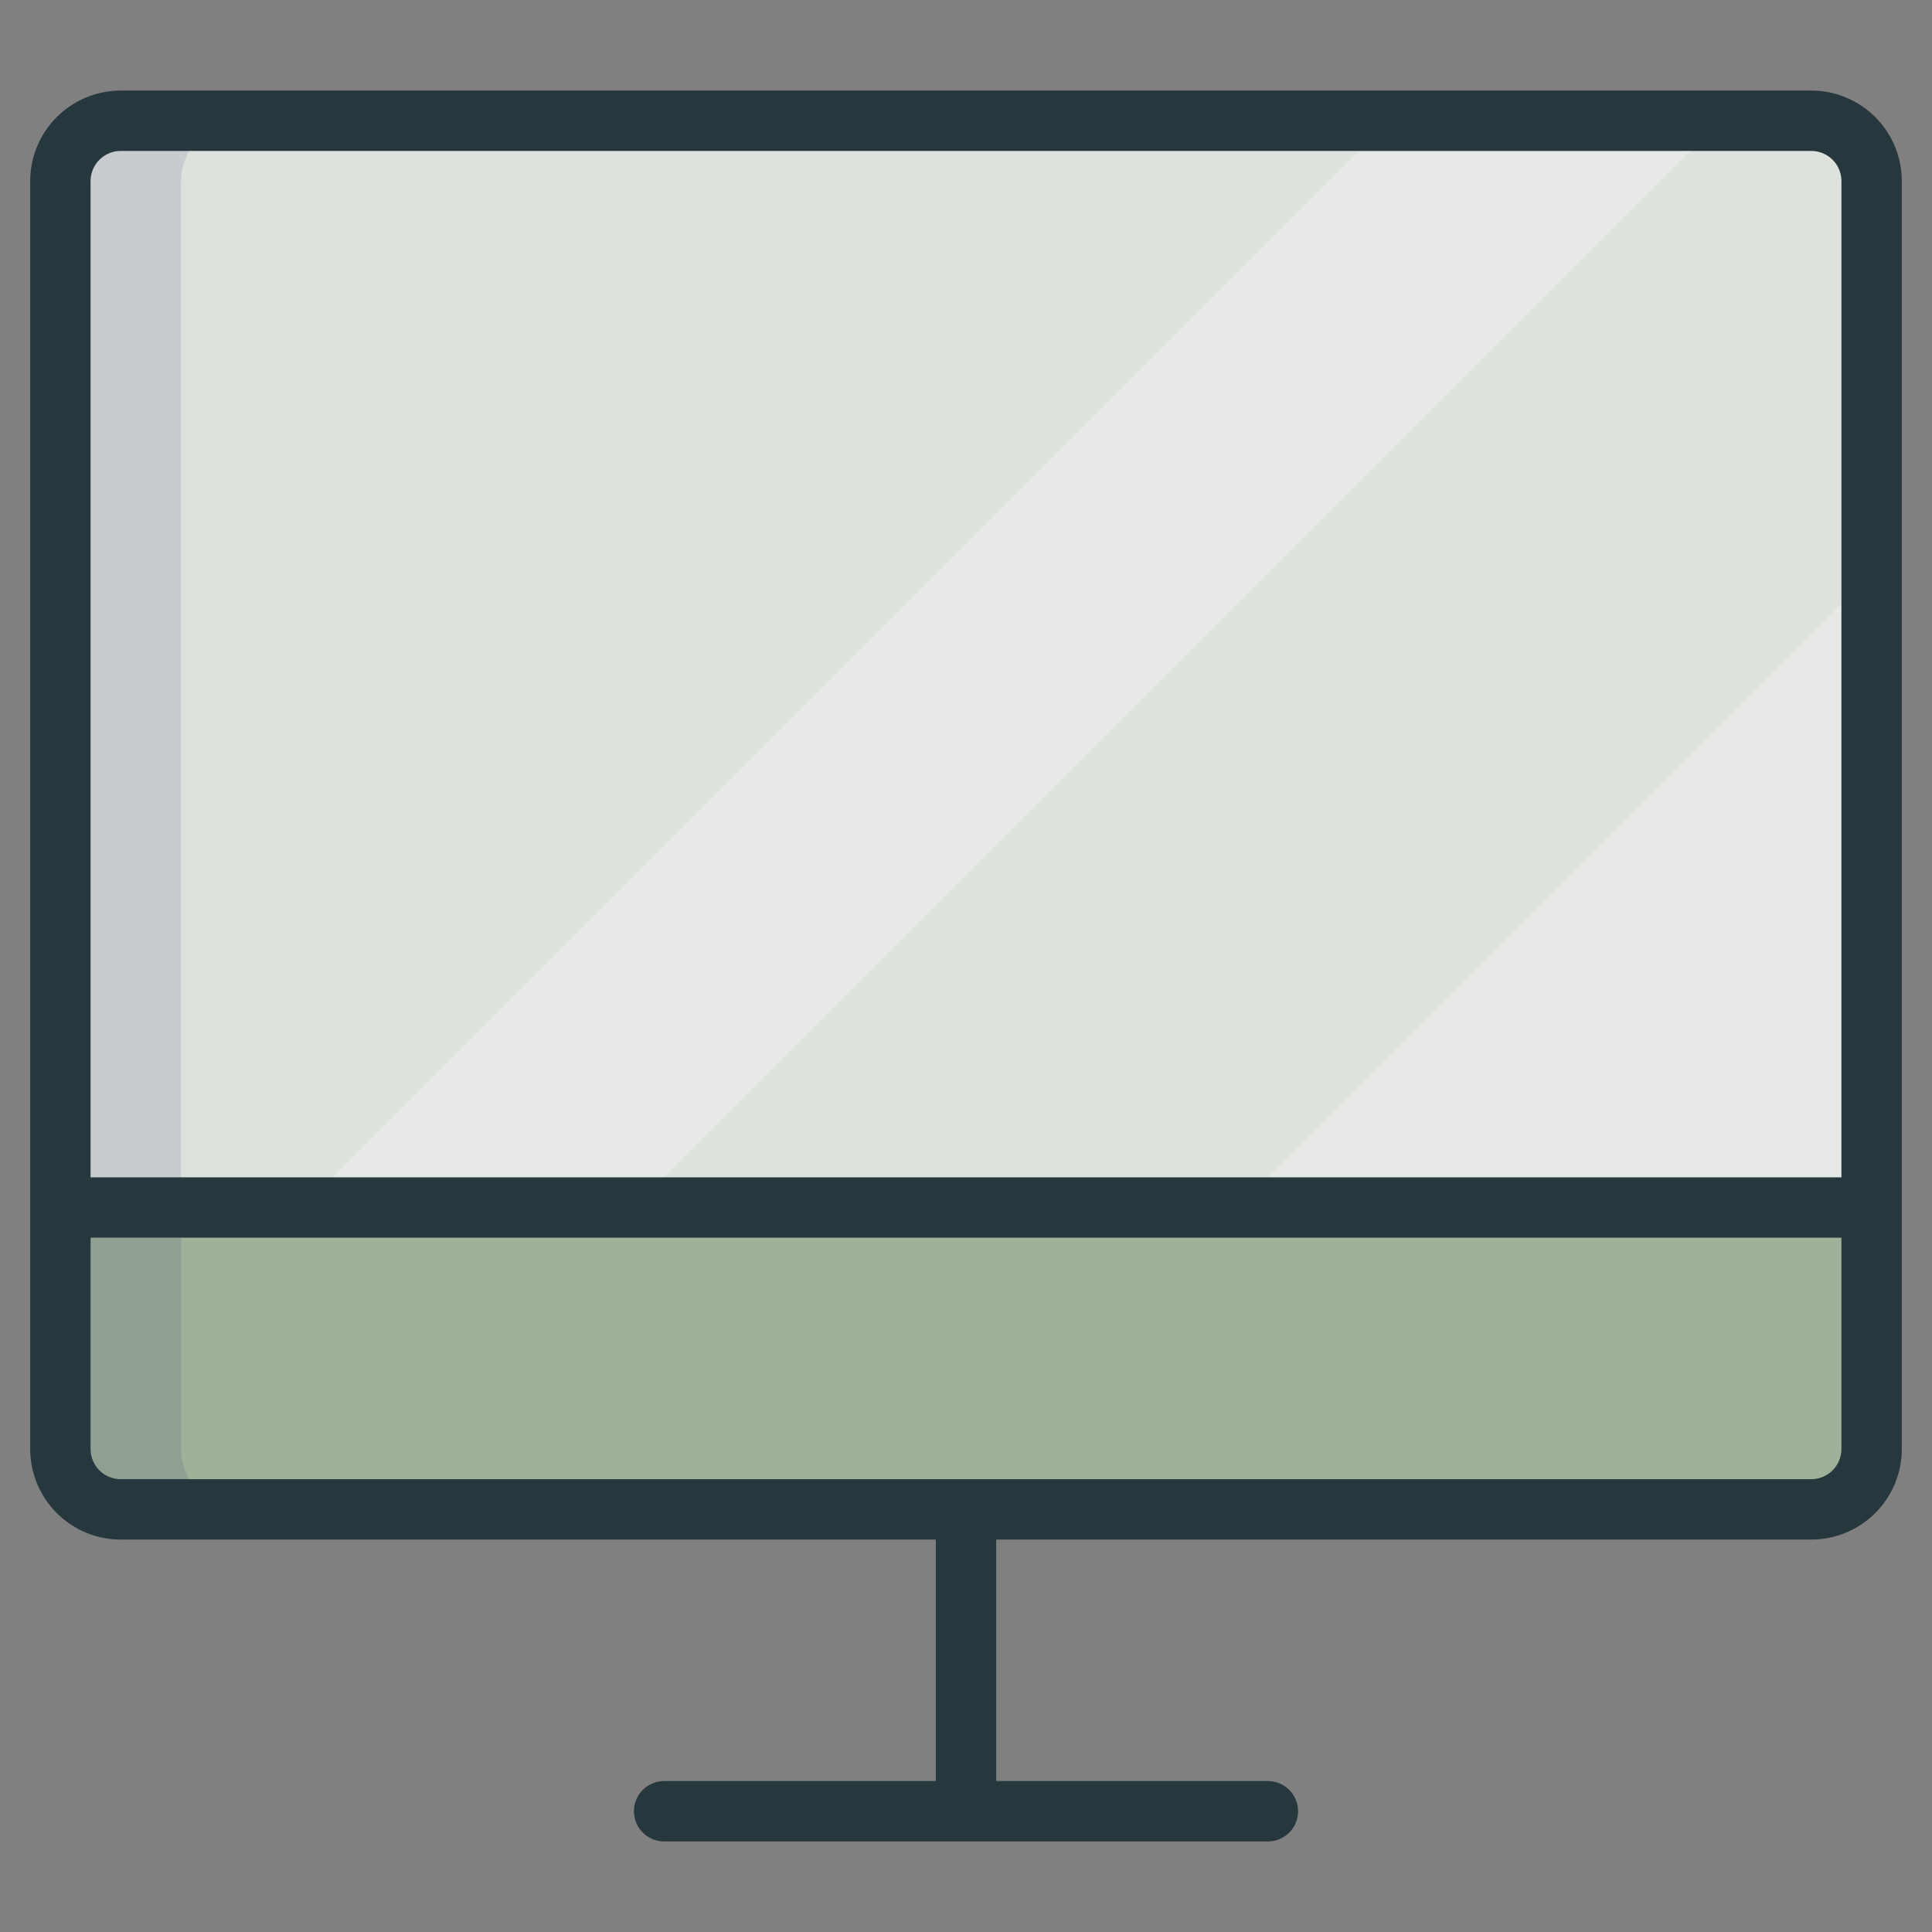
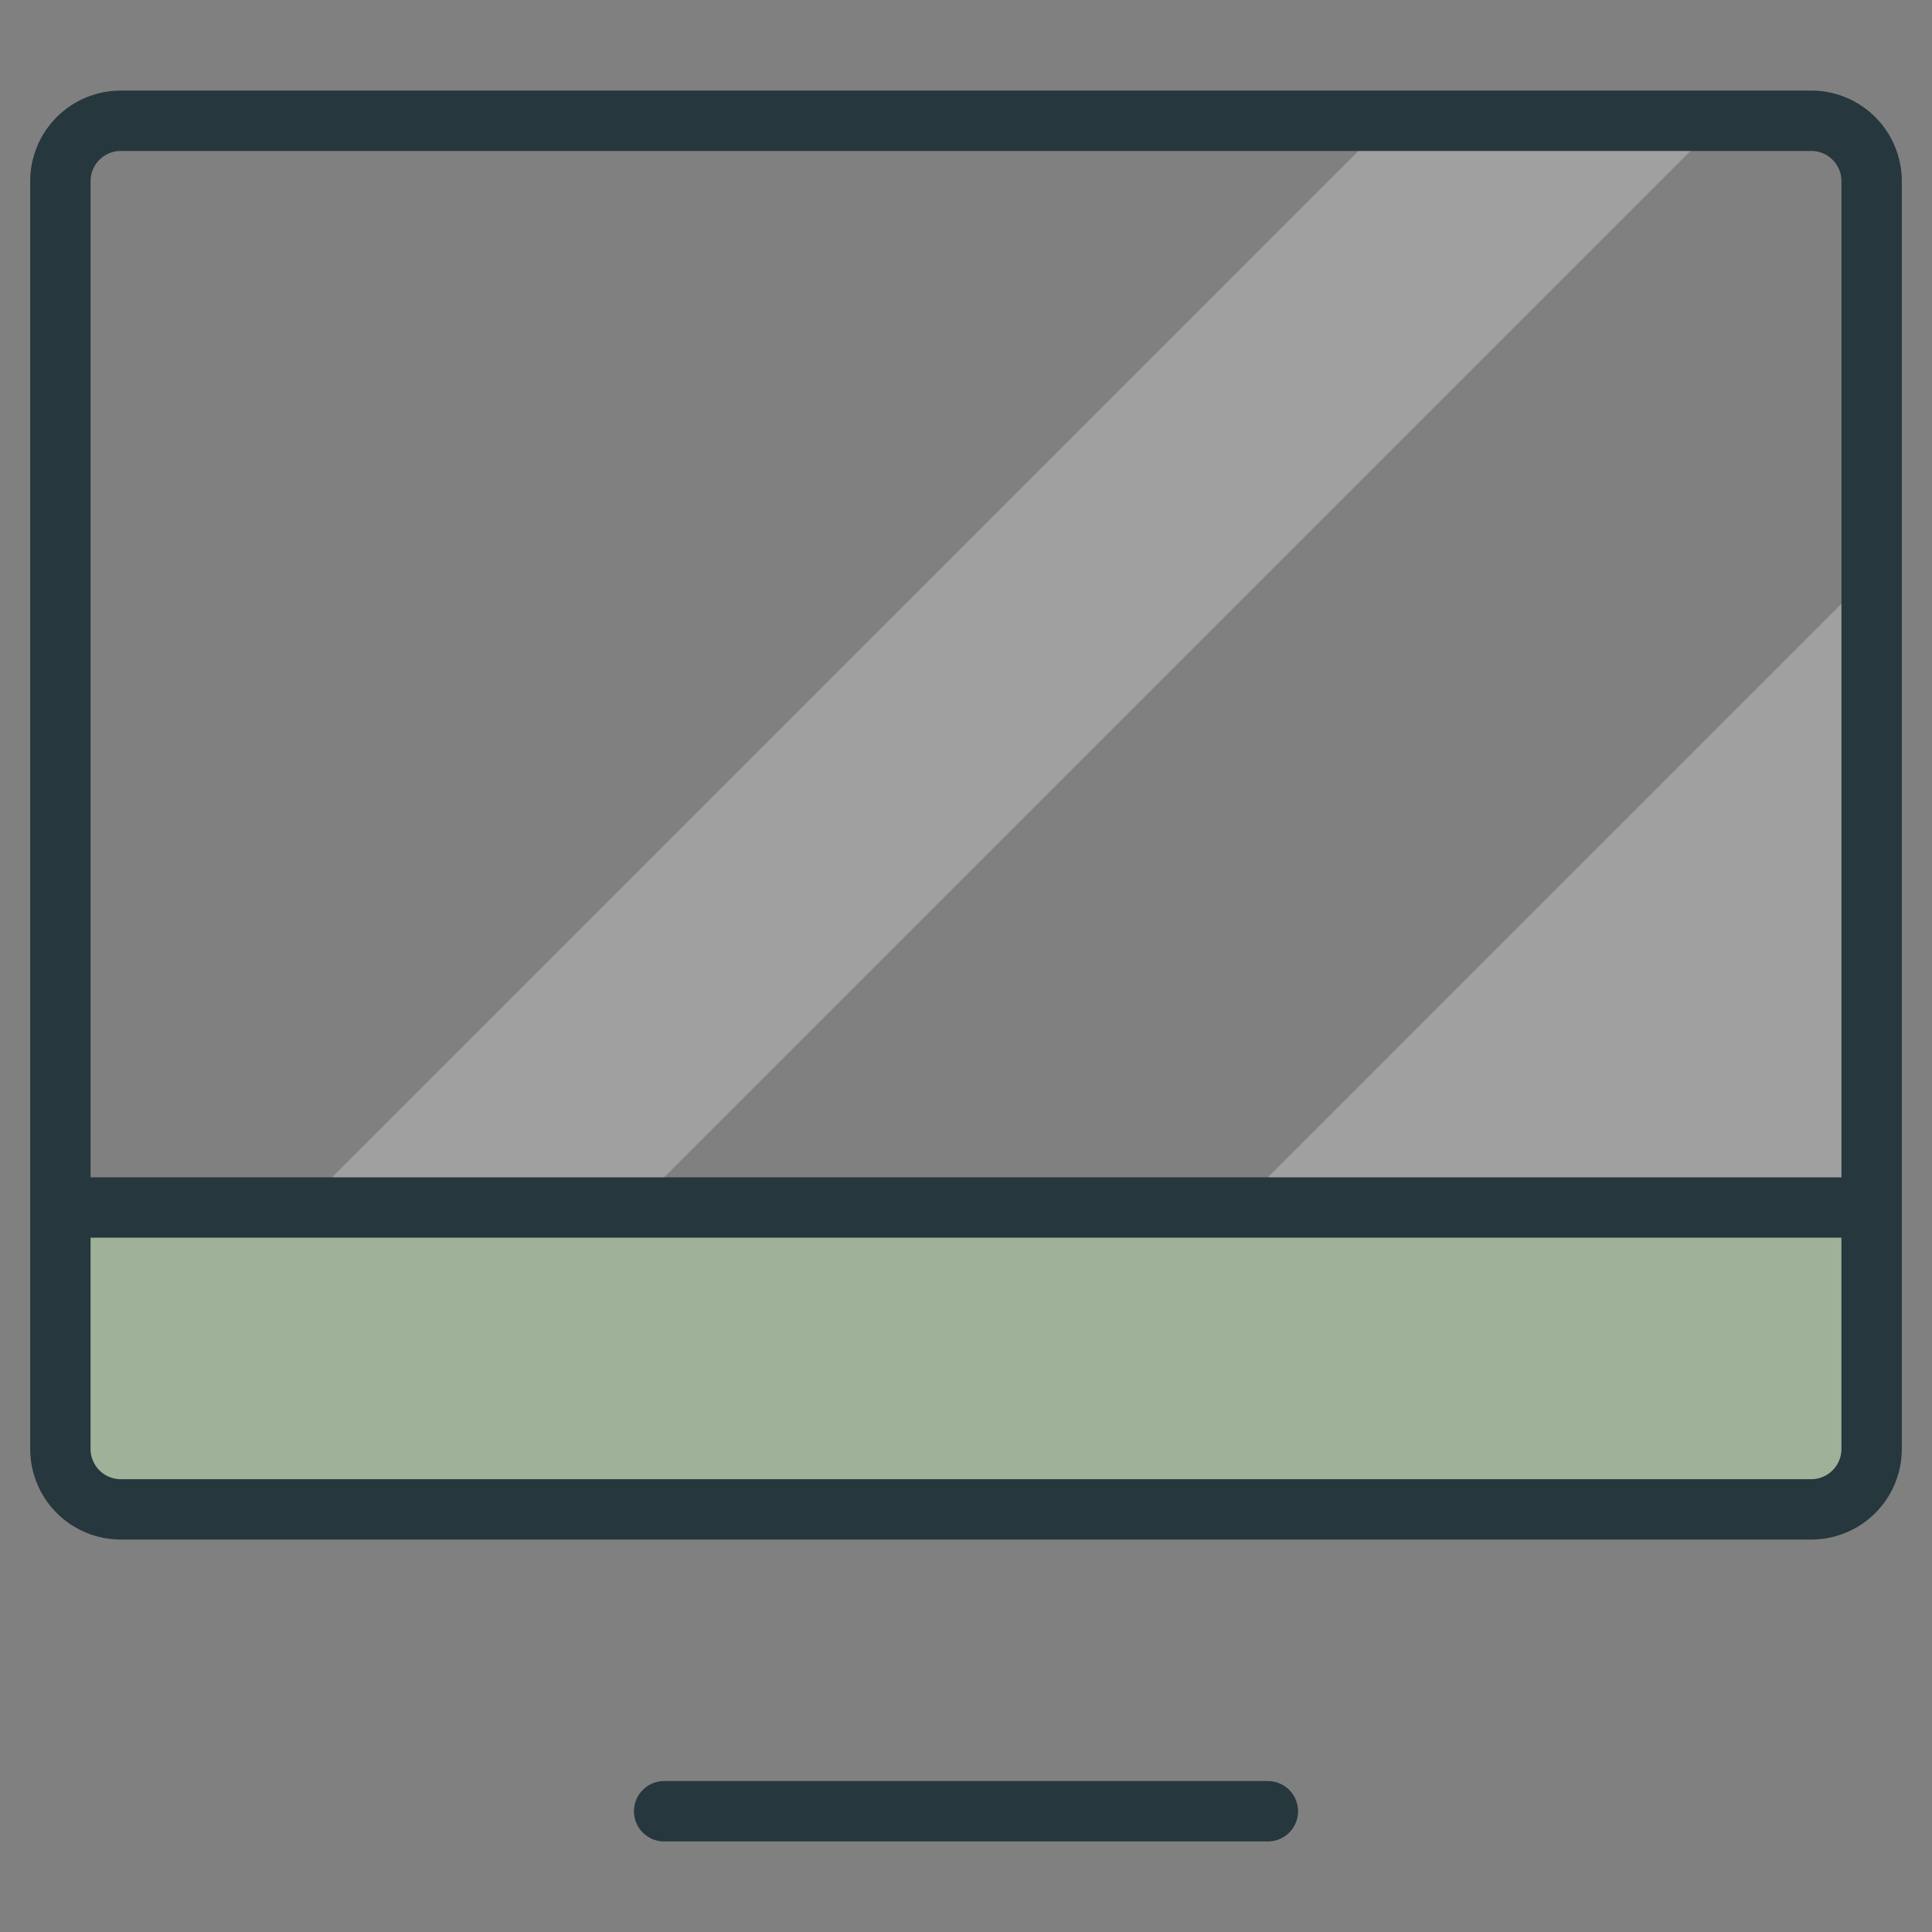
<svg xmlns="http://www.w3.org/2000/svg" width="64" height="64" viewBox="0 0 64 64" fill="none">
  <rect x="0" y="0" width="64" height="64" fill="#808080" stroke="none" />
-   <path d="M62 40V6C62 5.47 61.789 4.961 61.414 4.586C61.039 4.211 60.53 4 60 4H4C3.47 4 2.961 4.211 2.586 4.586C2.211 4.961 2 5.47 2 6V40" fill="#DEE2DC" />
  <path d="M2 40V48C2 48.53 2.211 49.039 2.586 49.414C2.961 49.789 3.47 50 4 50H60C60.53 50 61.039 49.789 61.414 49.414C61.789 49.039 62 48.53 62 48V40H2Z" fill="#9FB198" />
-   <path opacity="0.1" d="M6 48V6C6 5.47 6.211 4.961 6.586 4.586C6.961 4.211 7.47 4 8 4H4C3.47 4 2.961 4.211 2.586 4.586C2.211 4.961 2 5.47 2 6V48C2 48.53 2.211 49.039 2.586 49.414C2.961 49.789 3.47 50 4 50H8C7.47 50 6.961 49.789 6.586 49.414C6.211 49.039 6 48.53 6 48Z" fill="#000064" />
  <path opacity="0.25" d="M57 4H46L10 40H21L57 4ZM62 40V19L41 40H62Z" fill="white" />
-   <path d="M32 50V60M62 40V6C62 5.47 61.789 4.961 61.414 4.586C61.039 4.211 60.53 4 60 4H4C3.47 4 2.961 4.211 2.586 4.586C2.211 4.961 2 5.47 2 6V40H62ZM2 40V48C2 48.53 2.211 49.039 2.586 49.414C2.961 49.789 3.47 50 4 50H60C60.53 50 61.039 49.789 61.414 49.414C61.789 49.039 62 48.53 62 48V40H2ZM22 60H42H22Z" stroke="#26373D" stroke-width="2" stroke-linecap="round" stroke-linejoin="round" />
+   <path d="M32 50M62 40V6C62 5.47 61.789 4.961 61.414 4.586C61.039 4.211 60.53 4 60 4H4C3.47 4 2.961 4.211 2.586 4.586C2.211 4.961 2 5.47 2 6V40H62ZM2 40V48C2 48.53 2.211 49.039 2.586 49.414C2.961 49.789 3.47 50 4 50H60C60.53 50 61.039 49.789 61.414 49.414C61.789 49.039 62 48.53 62 48V40H2ZM22 60H42H22Z" stroke="#26373D" stroke-width="2" stroke-linecap="round" stroke-linejoin="round" />
</svg>